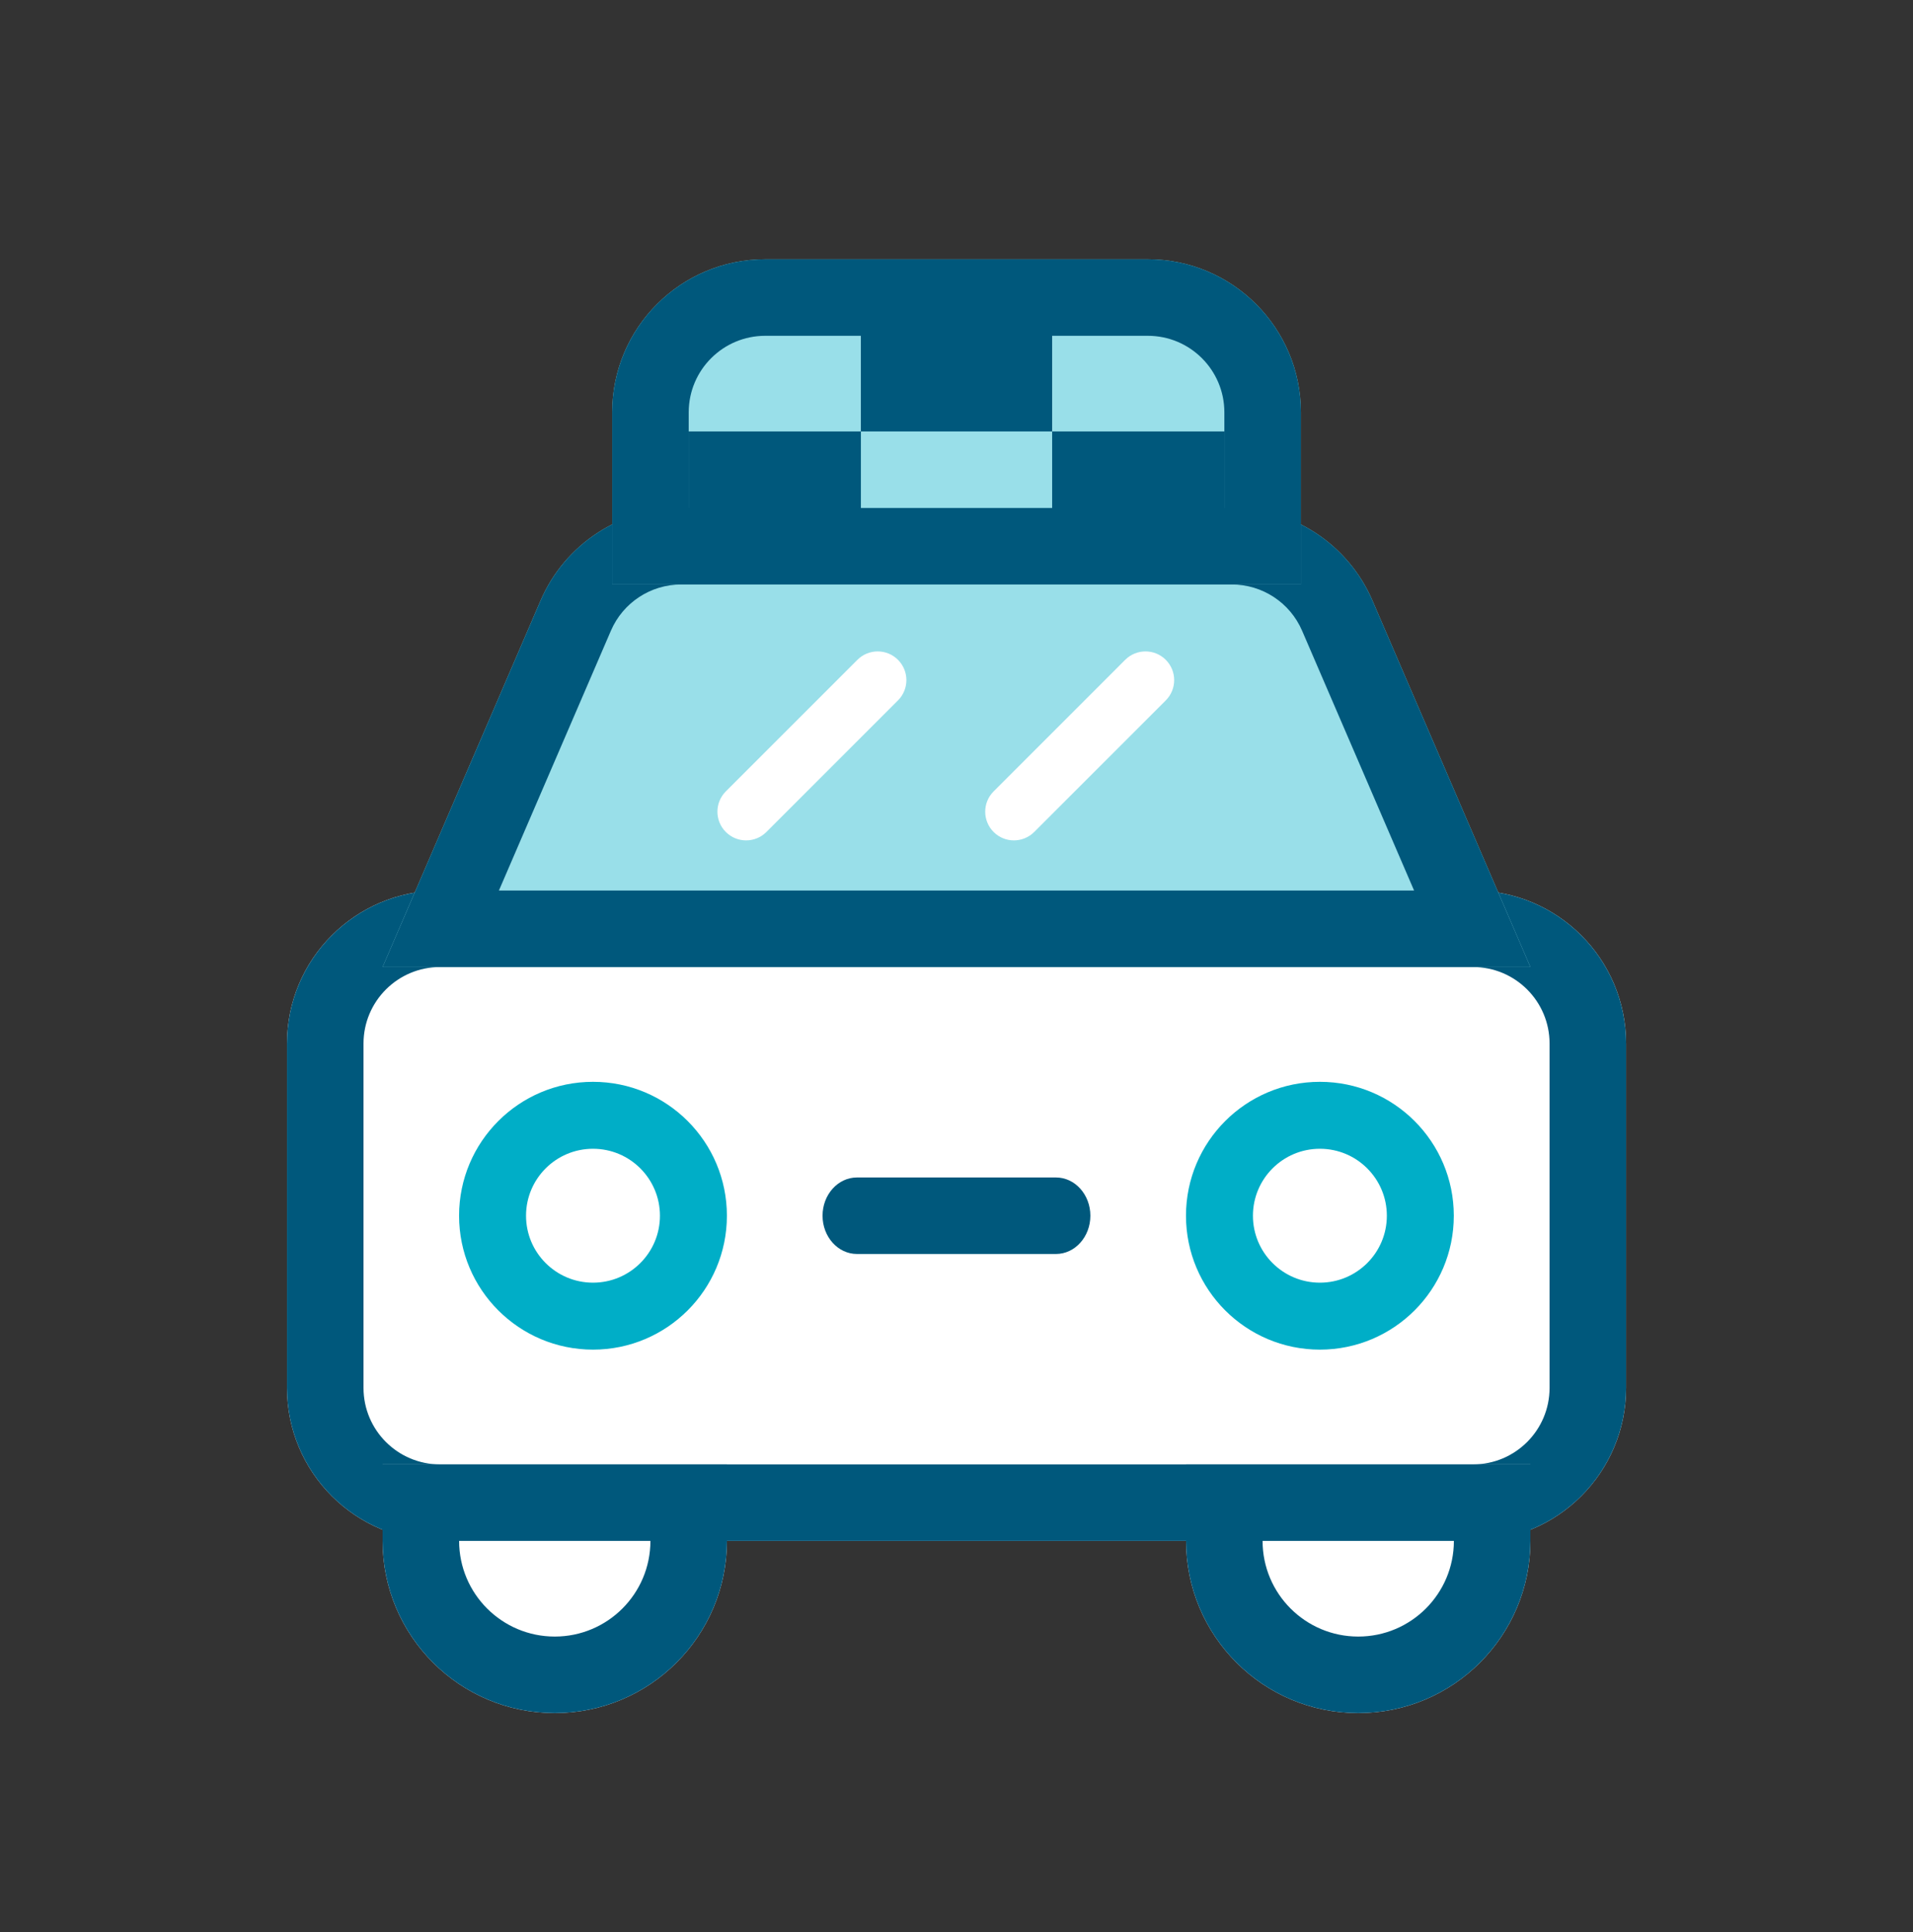
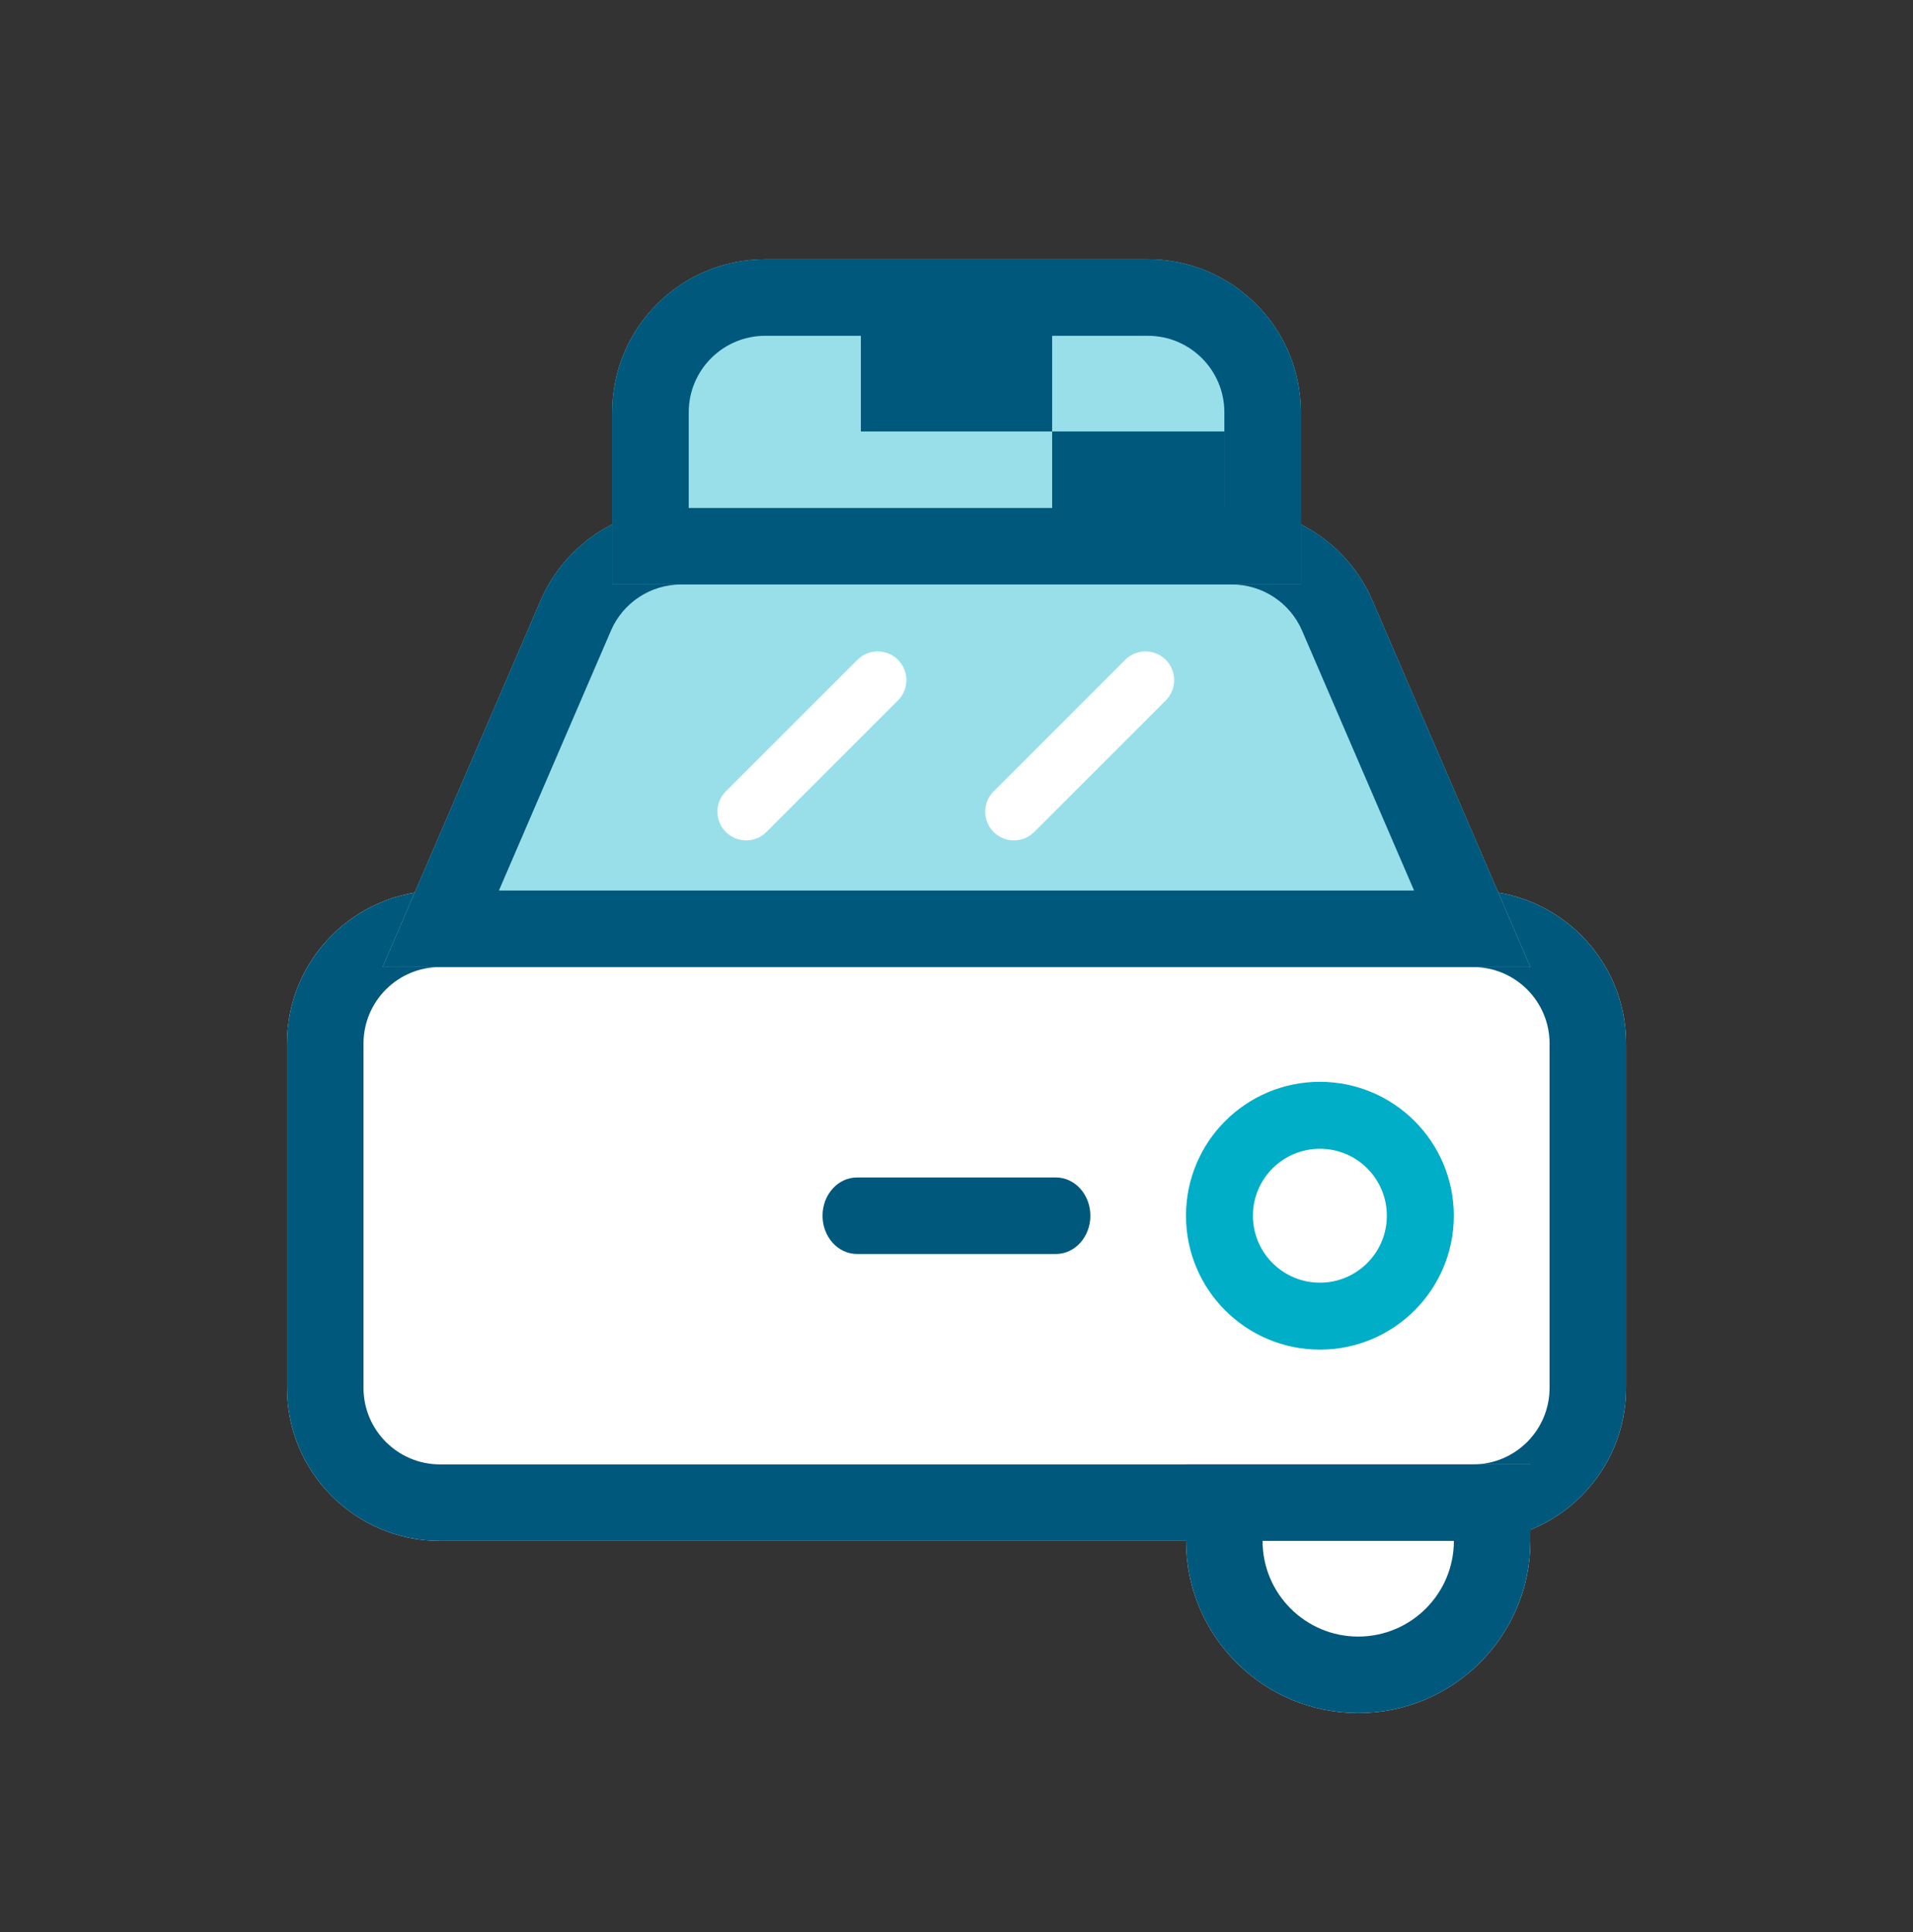
<svg xmlns="http://www.w3.org/2000/svg" width="100" height="101" viewBox="0 0 100 101" fill="none">
  <rect x="0" y="0" width="100" height="101" fill="#333333" stroke="none" />
  <path d="M15.002 54.555C15.002 50.136 18.584 46.555 23.002 46.555H77.002C81.42 46.555 85.002 50.136 85.002 54.555V72.555C85.002 76.973 81.42 80.555 77.002 80.555H23.002C18.584 80.555 15.002 76.973 15.002 72.555V54.555Z" fill="white" />
  <path fill-rule="evenodd" clip-rule="evenodd" d="M77.002 50.555H23.002C20.793 50.555 19.002 52.346 19.002 54.555V72.555C19.002 74.764 20.793 76.555 23.002 76.555H77.002C79.211 76.555 81.002 74.764 81.002 72.555V54.555C81.002 52.346 79.211 50.555 77.002 50.555ZM23.002 46.555C18.584 46.555 15.002 50.136 15.002 54.555V72.555C15.002 76.973 18.584 80.555 23.002 80.555H77.002C81.42 80.555 85.002 76.973 85.002 72.555V54.555C85.002 50.136 81.42 46.555 77.002 46.555H23.002Z" fill="#00587C" />
-   <path d="M20 76.555H38V80.555C38 85.525 33.971 89.555 29 89.555C24.029 89.555 20 85.525 20 80.555V76.555Z" fill="white" />
-   <path fill-rule="evenodd" clip-rule="evenodd" d="M34 80.555L24 80.555C24 83.316 26.239 85.555 29 85.555C31.761 85.555 34 83.316 34 80.555ZM20 76.555V80.555C20 85.525 24.029 89.555 29 89.555C33.971 89.555 38 85.525 38 80.555V76.555H20Z" fill="#00587C" />
  <path d="M62 76.555H80V80.555C80 85.525 75.971 89.555 71 89.555C66.029 89.555 62 85.525 62 80.555V76.555Z" fill="white" />
  <path fill-rule="evenodd" clip-rule="evenodd" d="M76 80.555L66 80.555C66 83.316 68.239 85.555 71 85.555C73.761 85.555 76 83.316 76 80.555ZM62 76.555V80.555C62 85.525 66.029 89.555 71 89.555C75.971 89.555 80 85.525 80 80.555V76.555H62Z" fill="#00587C" />
-   <path fill-rule="evenodd" clip-rule="evenodd" d="M30.998 67.055C32.931 67.055 34.498 65.488 34.498 63.555C34.498 61.622 32.931 60.055 30.998 60.055C29.065 60.055 27.498 61.622 27.498 63.555C27.498 65.488 29.065 67.055 30.998 67.055ZM30.998 70.555C34.864 70.555 37.998 67.421 37.998 63.555C37.998 59.689 34.864 56.555 30.998 56.555C27.132 56.555 23.998 59.689 23.998 63.555C23.998 67.421 27.132 70.555 30.998 70.555Z" fill="#00AEC7" />
  <path fill-rule="evenodd" clip-rule="evenodd" d="M68.996 67.055C70.929 67.055 72.496 65.488 72.496 63.555C72.496 61.622 70.929 60.055 68.996 60.055C67.063 60.055 65.496 61.622 65.496 63.555C65.496 65.488 67.063 67.055 68.996 67.055ZM68.996 70.555C72.862 70.555 75.996 67.421 75.996 63.555C75.996 59.689 72.862 56.555 68.996 56.555C65.13 56.555 61.996 59.689 61.996 63.555C61.996 67.421 65.13 70.555 68.996 70.555Z" fill="#00AEC7" />
  <path d="M42.998 63.555C42.998 62.45 43.804 61.555 44.798 61.555H55.198C56.192 61.555 56.998 62.45 56.998 63.555C56.998 64.659 56.192 65.555 55.198 65.555H44.798C43.804 65.555 42.998 64.659 42.998 63.555Z" fill="#00587C" />
  <path d="M28.262 31.388C29.526 28.455 32.414 26.555 35.608 26.555H64.392C67.586 26.555 70.474 28.455 71.739 31.388L80 50.555H20L28.262 31.388Z" fill="#99DFE9" />
  <path fill-rule="evenodd" clip-rule="evenodd" d="M64.392 30.555H35.608C34.011 30.555 32.567 31.505 31.935 32.971L26.08 46.555H73.92L68.065 32.971C67.433 31.505 65.989 30.555 64.392 30.555ZM71.739 31.388C70.474 28.455 67.586 26.555 64.392 26.555H35.608C32.414 26.555 29.526 28.455 28.262 31.388L20 50.555H80L71.739 31.388Z" fill="#00587C" />
  <path fill-rule="evenodd" clip-rule="evenodd" d="M37.941 43.494C37.356 42.908 37.356 41.958 37.941 41.373L44.82 34.494C45.406 33.908 46.356 33.908 46.941 34.494C47.527 35.08 47.527 36.029 46.941 36.615L40.063 43.494C39.477 44.08 38.527 44.08 37.941 43.494Z" fill="white" />
  <path fill-rule="evenodd" clip-rule="evenodd" d="M51.94 43.494C51.354 42.908 51.354 41.958 51.94 41.373L58.818 34.494C59.404 33.908 60.354 33.908 60.94 34.494C61.525 35.08 61.525 36.029 60.94 36.615L54.061 43.494C53.475 44.08 52.525 44.08 51.94 43.494Z" fill="white" />
  <path d="M32.002 21.555C32.002 17.136 35.584 13.555 40.002 13.555H60.002C64.42 13.555 68.002 17.136 68.002 21.555V30.555H32.002V21.555Z" fill="#99DFE9" />
  <path fill-rule="evenodd" clip-rule="evenodd" d="M60.002 17.555H40.002C37.793 17.555 36.002 19.346 36.002 21.555V26.555H64.002V21.555C64.002 19.346 62.211 17.555 60.002 17.555ZM40.002 13.555C35.584 13.555 32.002 17.136 32.002 21.555V30.555H68.002V21.555C68.002 17.136 64.42 13.555 60.002 13.555H40.002Z" fill="#00587C" />
  <path d="M45 15.555H55V22.555H45V15.555Z" fill="#00587C" />
-   <path d="M36.002 22.555H45.002V29.555H36.002V22.555Z" fill="#00587C" />
  <path d="M55 22.555H64V29.555H55V22.555Z" fill="#00587C" />
</svg>